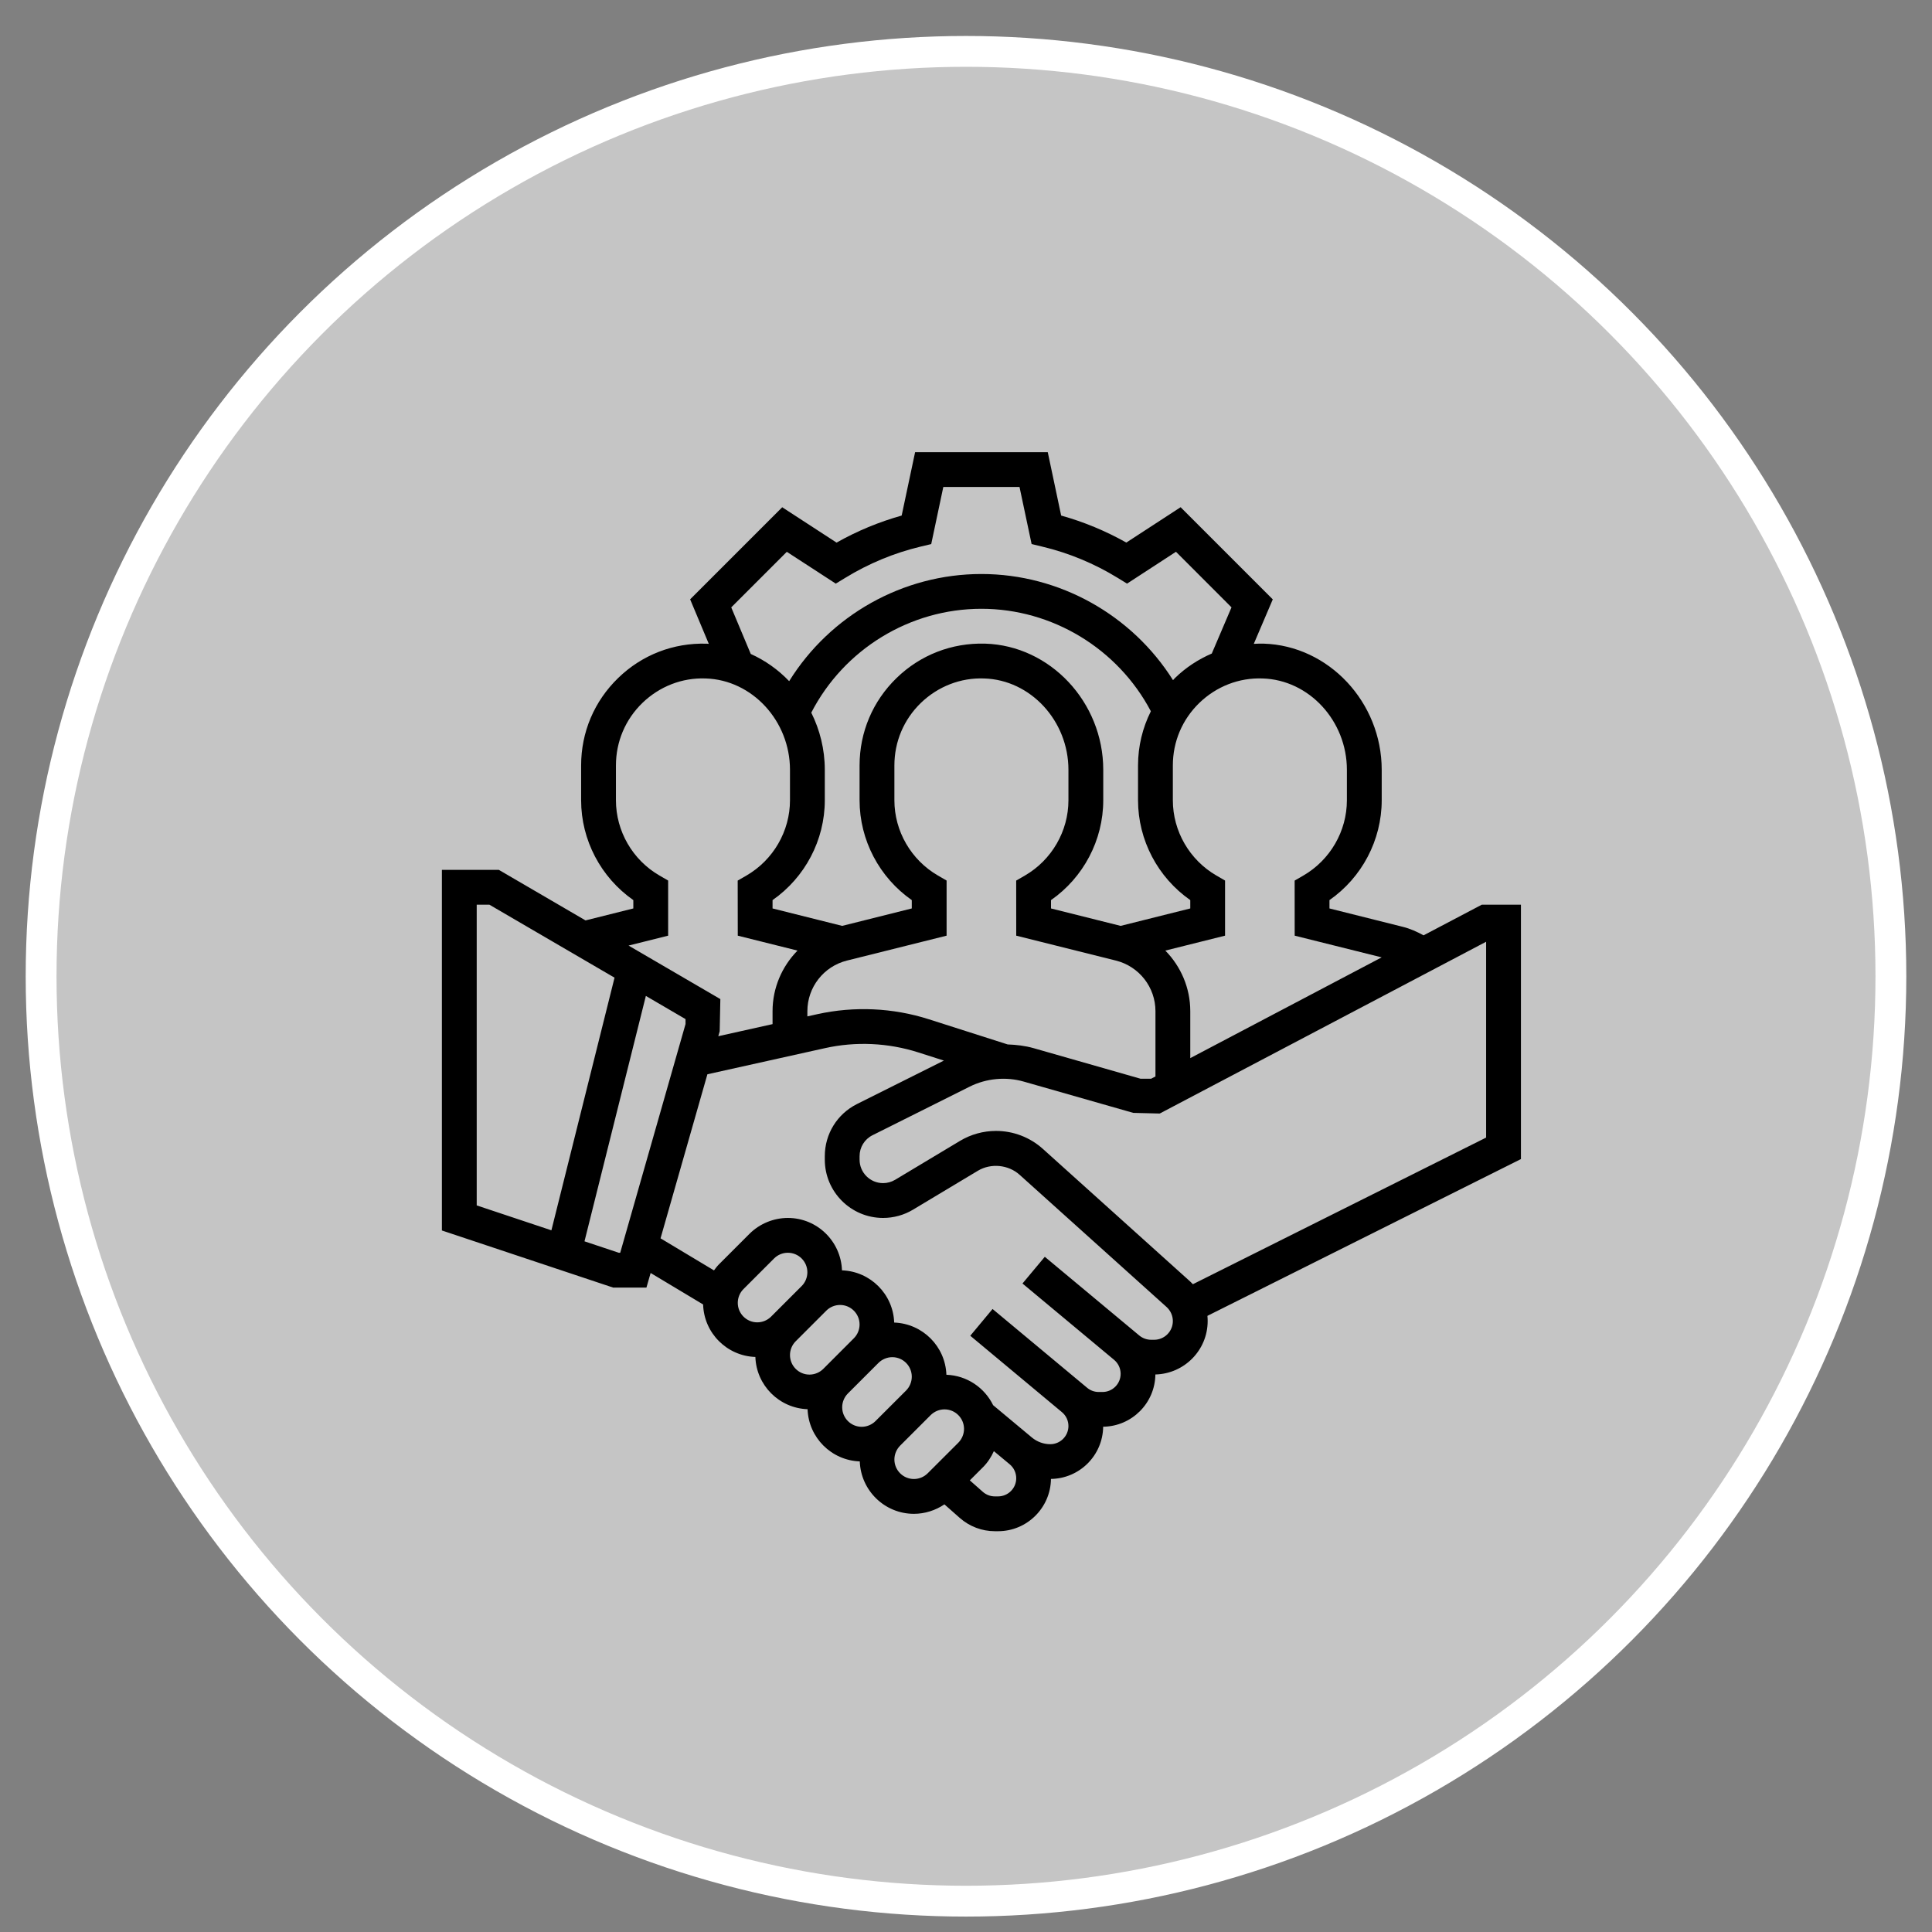
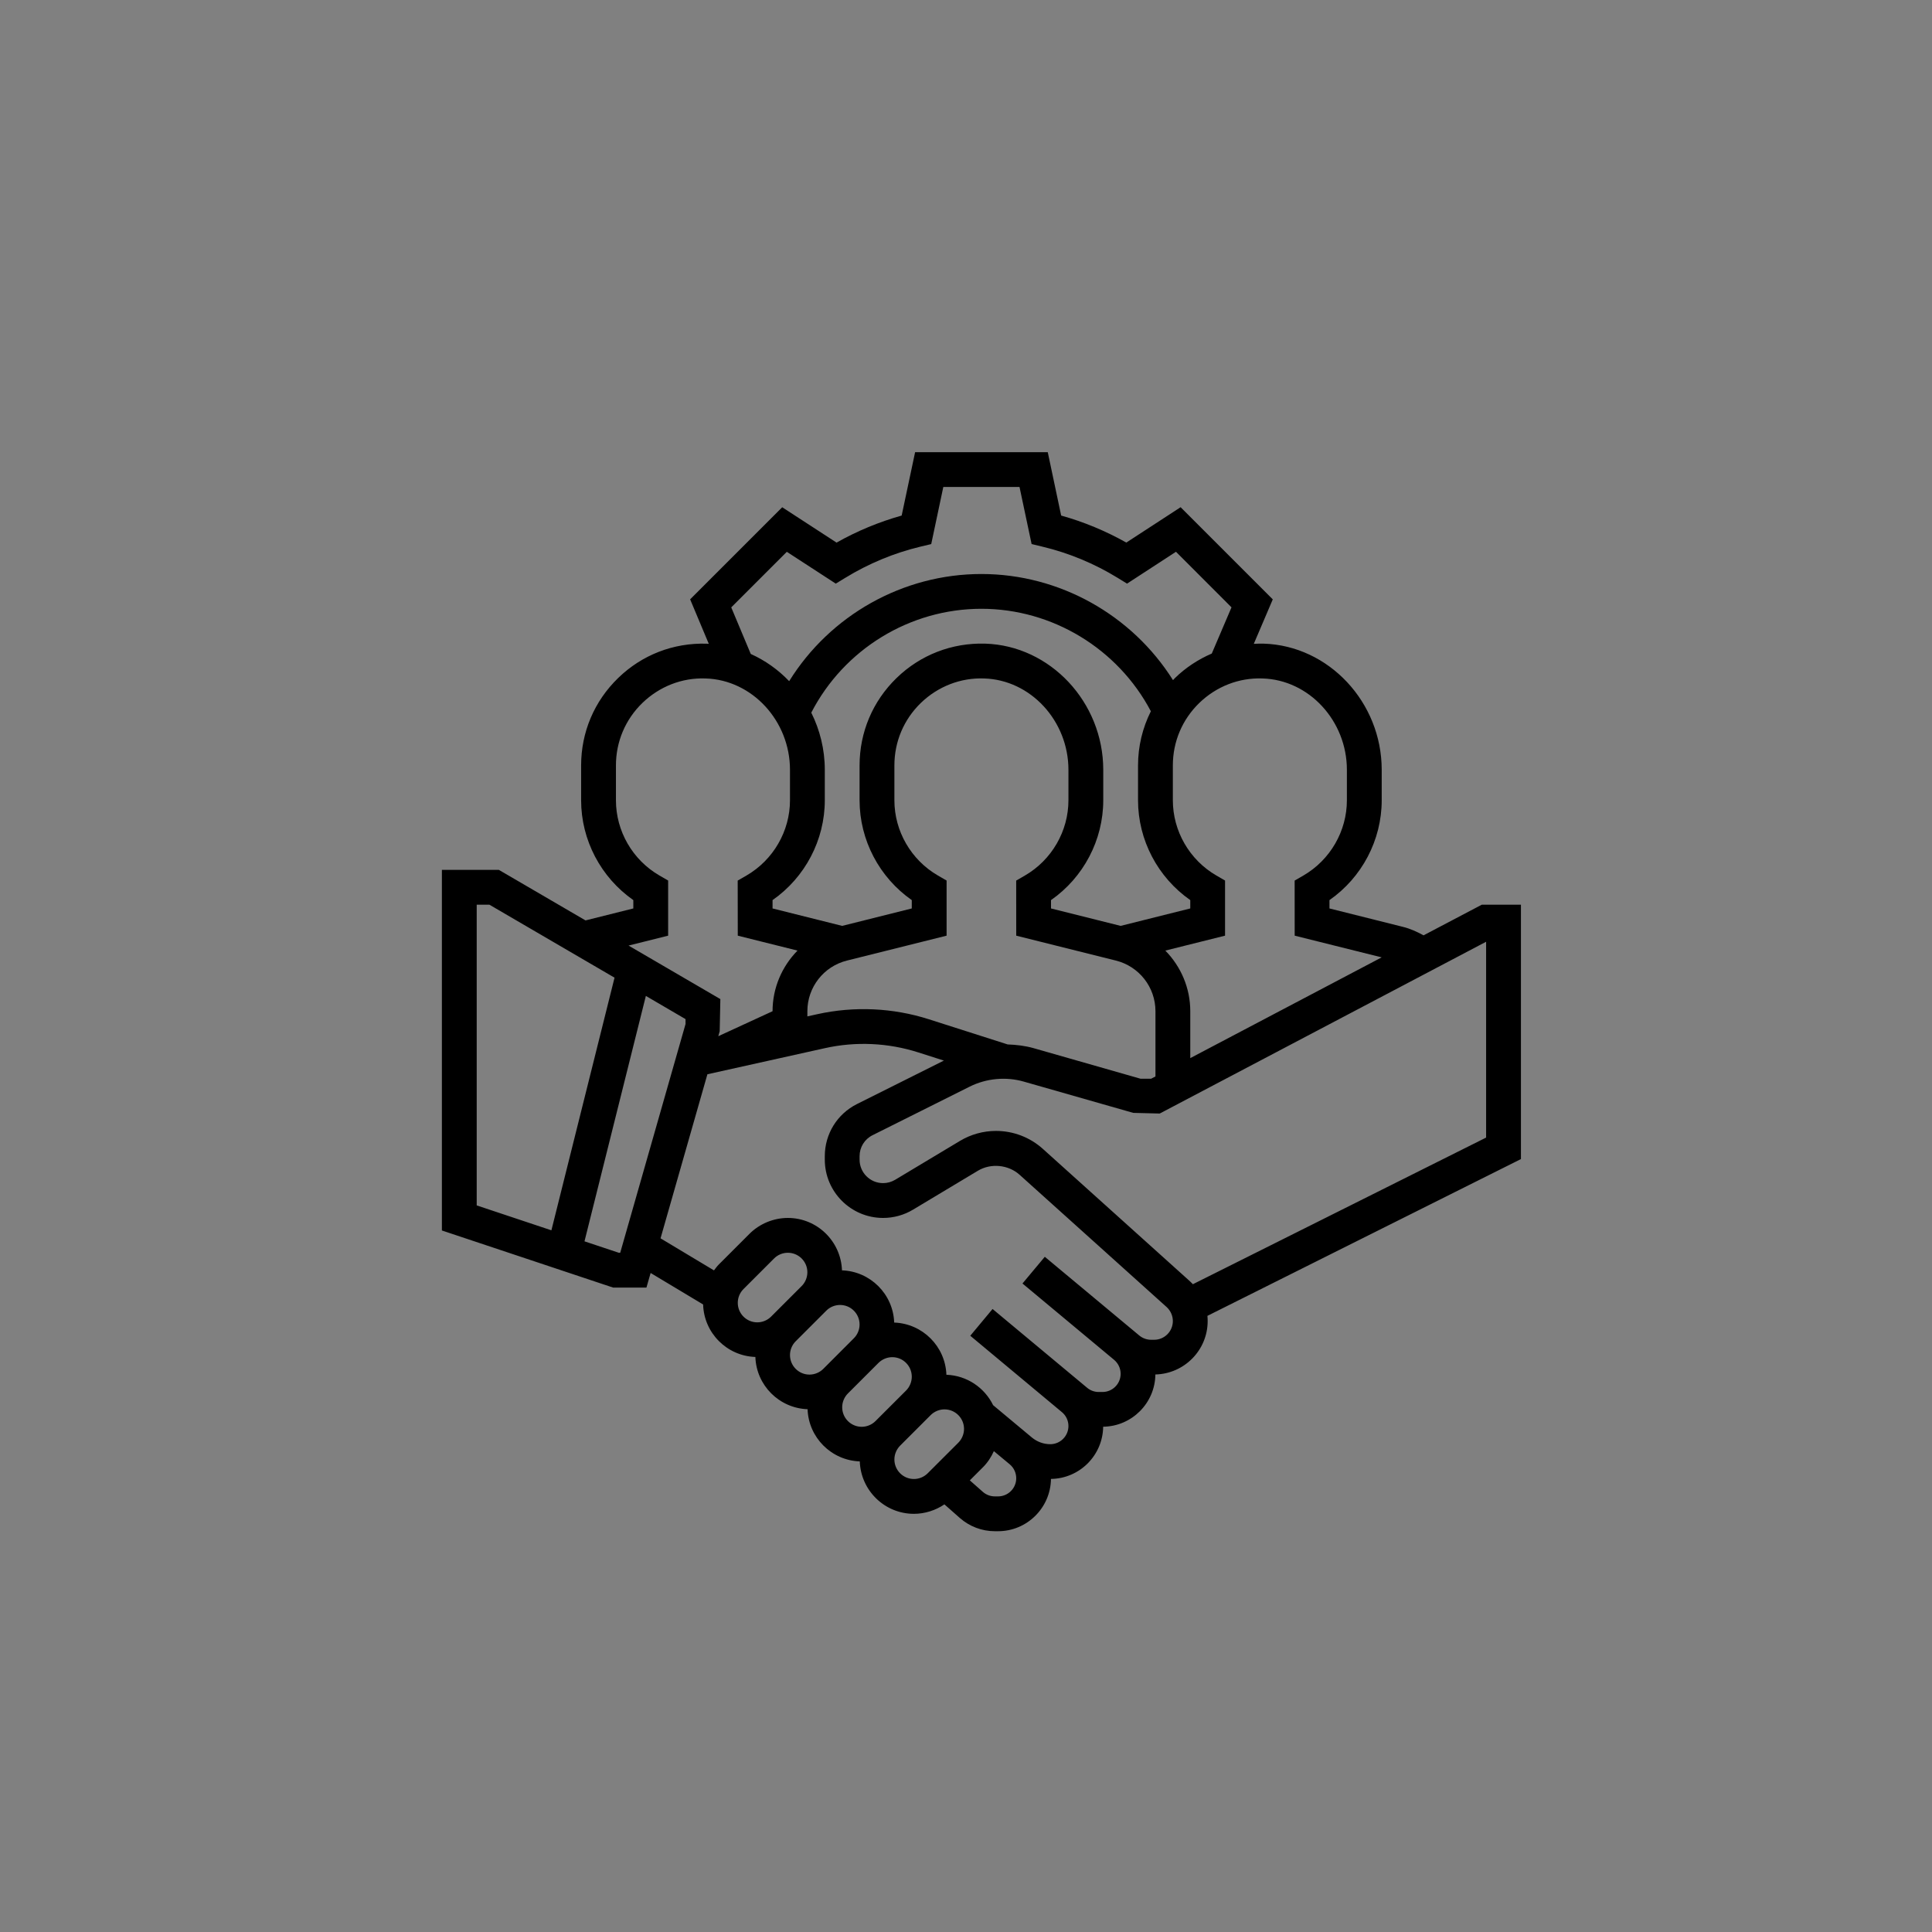
<svg xmlns="http://www.w3.org/2000/svg" width="47px" height="47px" viewBox="0 0 47 47" version="1.1">
  <rect x="0" y="0" width="47" height="47" fill="#808080" stroke="none" />
  <title>Group 6@2x</title>
  <desc>Created with Sketch.</desc>
  <g id="Page-1" stroke="none" stroke-width="1" fill="none" fill-rule="evenodd">
    <g id="Artboard-4-1" transform="translate(-766, -520)">
      <g id="Group-6" transform="translate(767, 521.25)">
-         <circle id="Oval-Copy-8" stroke="#FFFFFF" stroke-width="0.75" fill-opacity="0.54" fill="#FFFFFF" cx="22.5" cy="22.5" r="22.5" />
        <g id="team" transform="translate(9.75, 9.75)" fill="#000000" fill-rule="nonzero">
-           <path d="M26.25,11.008 L25.299,11.008 L23.881,11.754 C23.721,11.666 23.555,11.591 23.376,11.547 L21.592,11.1 L21.592,10.897 C22.381,10.347 22.863,9.437 22.863,8.468 L22.863,7.728 C22.863,6.083 21.574,4.706 19.99,4.658 C19.91,4.656 19.831,4.659 19.751,4.663 L20.213,3.581 L17.971,1.339 L16.65,2.199 C16.148,1.917 15.617,1.696 15.065,1.542 L14.739,0 L11.512,0 L11.185,1.542 C10.634,1.697 10.102,1.917 9.601,2.2 L8.279,1.34 L6.039,3.58 L6.493,4.663 C6.476,4.662 6.46,4.659 6.442,4.659 C5.631,4.635 4.868,4.931 4.288,5.494 C3.707,6.057 3.387,6.812 3.387,7.621 L3.387,8.468 C3.387,9.437 3.868,10.346 4.657,10.897 L4.657,11.1 L3.494,11.391 L1.385,10.161 L0,10.161 L0,18.934 L4.165,20.323 L4.976,20.323 L5.078,19.968 L6.355,20.734 C6.375,21.428 6.932,21.987 7.626,22.011 C7.65,22.702 8.205,23.257 8.896,23.282 C8.92,23.972 9.475,24.527 10.166,24.552 C10.191,25.259 10.77,25.827 11.483,25.827 C11.747,25.827 12.007,25.744 12.225,25.597 L12.6,25.928 C12.835,26.135 13.138,26.25 13.452,26.25 L13.53,26.25 C14.235,26.25 14.808,25.68 14.817,24.978 C15.514,24.969 16.078,24.405 16.087,23.708 C16.784,23.699 17.349,23.134 17.357,22.437 C18.061,22.42 18.629,21.845 18.629,21.138 C18.629,21.095 18.627,21.053 18.623,21.011 L26.25,17.197 L26.25,11.008 Z M22.016,7.728 L22.016,8.468 C22.016,9.219 21.61,9.921 20.956,10.3 L20.745,10.422 L20.746,11.762 L22.862,12.29 L18.206,14.741 L18.206,13.6 C18.206,13.031 17.976,12.51 17.599,12.125 L19.052,11.762 L19.052,10.421 L18.841,10.299 C18.188,9.921 17.782,9.219 17.782,8.468 L17.782,7.621 C17.782,7.044 18.01,6.504 18.425,6.101 C18.84,5.7 19.39,5.483 19.965,5.505 C21.096,5.539 22.016,6.536 22.016,7.728 Z M13.763,14.408 L11.847,13.796 C10.973,13.516 10.028,13.474 9.134,13.672 L8.891,13.726 L8.891,13.6 C8.891,13.017 9.287,12.51 9.853,12.368 L12.278,11.762 L12.278,10.421 L12.067,10.299 C11.414,9.921 11.008,9.219 11.008,8.468 L11.008,7.621 C11.008,7.044 11.236,6.504 11.651,6.101 C12.066,5.7 12.619,5.483 13.191,5.505 C14.322,5.539 15.242,6.536 15.242,7.728 L15.242,8.468 C15.242,9.219 14.836,9.921 14.182,10.3 L13.971,10.422 L13.972,11.762 L16.397,12.368 C16.963,12.51 17.359,13.017 17.359,13.6 L17.359,15.187 L17.254,15.242 L16.995,15.242 L14.392,14.498 C14.187,14.44 13.975,14.416 13.763,14.408 L13.763,14.408 Z M8.986,6.337 C9.781,4.796 11.381,3.81 13.125,3.81 C14.852,3.81 16.446,4.783 17.247,6.303 C17.045,6.707 16.935,7.154 16.935,7.621 L16.935,8.468 C16.935,9.437 17.417,10.346 18.206,10.897 L18.206,11.1 L16.512,11.524 L14.818,11.1 L14.818,10.897 C15.607,10.347 16.089,9.437 16.089,8.468 L16.089,7.728 C16.089,6.083 14.8,4.706 13.216,4.658 C12.406,4.635 11.641,4.931 11.061,5.494 C10.481,6.057 10.161,6.812 10.161,7.621 L10.161,8.468 C10.161,9.437 10.642,10.346 11.431,10.897 L11.431,11.1 L9.738,11.524 L8.044,11.1 L8.044,10.897 C8.833,10.347 9.315,9.437 9.315,8.468 L9.315,7.728 C9.315,7.229 9.195,6.756 8.986,6.337 L8.986,6.337 Z M7.039,3.776 L8.391,2.424 L9.582,3.198 L9.81,3.059 C10.381,2.709 10.998,2.453 11.643,2.298 L11.904,2.236 L12.198,0.847 L14.052,0.847 L14.346,2.235 L14.606,2.298 C15.252,2.452 15.869,2.708 16.44,3.058 L16.668,3.198 L17.858,2.423 L19.209,3.775 L18.729,4.899 C18.402,5.04 18.099,5.237 17.835,5.493 C17.818,5.51 17.803,5.528 17.786,5.546 C16.788,3.96 15.025,2.964 13.125,2.964 C11.211,2.964 9.443,3.969 8.448,5.571 C8.182,5.292 7.865,5.067 7.514,4.909 L7.039,3.776 Z M5.504,11.762 L5.504,10.421 L5.293,10.299 C4.639,9.921 4.234,9.219 4.234,8.468 L4.234,7.621 C4.234,7.044 4.462,6.504 4.877,6.101 C5.292,5.7 5.843,5.483 6.416,5.505 C7.547,5.539 8.468,6.536 8.468,7.728 L8.468,8.468 C8.468,9.219 8.062,9.921 7.408,10.3 L7.196,10.422 L7.198,11.762 L8.651,12.125 C8.274,12.51 8.044,13.031 8.044,13.6 L8.044,13.914 L6.724,14.208 L6.758,14.088 L6.774,13.305 L4.541,12.003 L5.504,11.762 Z M0.847,11.008 L1.155,11.008 L4.2,12.784 L2.664,18.93 L0.847,18.324 L0.847,11.008 Z M4.303,19.476 L3.469,19.198 L4.962,13.228 L5.927,13.792 L5.927,13.912 L4.338,19.476 L4.303,19.476 Z M7.198,20.695 C7.198,20.57 7.248,20.447 7.337,20.359 L8.081,19.615 C8.169,19.526 8.292,19.476 8.416,19.476 C8.678,19.476 8.891,19.689 8.891,19.95 C8.891,20.075 8.841,20.198 8.752,20.286 L8.008,21.03 C7.919,21.119 7.797,21.169 7.672,21.169 C7.411,21.169 7.198,20.956 7.198,20.695 Z M8.468,21.965 C8.468,21.84 8.518,21.718 8.607,21.629 L9.351,20.885 C9.439,20.796 9.562,20.746 9.687,20.746 C9.948,20.746 10.161,20.959 10.161,21.221 C10.161,21.345 10.111,21.468 10.022,21.556 L9.278,22.301 C9.19,22.389 9.067,22.44 8.942,22.44 C8.681,22.44 8.468,22.227 8.468,21.965 Z M9.738,23.235 C9.738,23.11 9.788,22.988 9.877,22.899 L10.621,22.155 C10.71,22.067 10.832,22.016 10.957,22.016 C11.219,22.016 11.431,22.229 11.431,22.491 C11.431,22.616 11.381,22.738 11.293,22.827 L10.548,23.571 C10.46,23.659 10.337,23.71 10.213,23.71 C9.951,23.71 9.738,23.497 9.738,23.235 Z M11.483,24.98 C11.221,24.98 11.008,24.767 11.008,24.505 C11.008,24.38 11.059,24.258 11.147,24.169 L11.891,23.425 C11.98,23.337 12.102,23.286 12.227,23.286 C12.489,23.286 12.702,23.499 12.702,23.761 C12.702,23.886 12.651,24.008 12.563,24.097 L11.818,24.841 C11.73,24.929 11.608,24.98 11.483,24.98 Z M13.53,25.403 L13.452,25.403 C13.344,25.403 13.241,25.364 13.16,25.293 L12.843,25.013 L13.161,24.695 C13.275,24.582 13.363,24.447 13.428,24.302 L13.813,24.622 C13.914,24.706 13.972,24.83 13.972,24.962 C13.972,25.205 13.774,25.403 13.53,25.403 L13.53,25.403 Z M17.327,21.593 L17.254,21.593 C17.148,21.593 17.044,21.555 16.963,21.487 L14.667,19.574 L14.124,20.224 L16.354,22.082 C16.454,22.166 16.512,22.29 16.512,22.421 C16.512,22.665 16.314,22.863 16.071,22.863 L15.978,22.863 C15.875,22.863 15.775,22.827 15.696,22.76 L13.396,20.844 L12.854,21.495 L15.083,23.353 C15.184,23.436 15.242,23.56 15.242,23.691 C15.242,23.935 15.044,24.133 14.8,24.133 C14.638,24.133 14.48,24.075 14.355,23.972 L13.41,23.184 C13.202,22.759 12.774,22.462 12.273,22.444 C12.249,21.754 11.694,21.199 11.003,21.174 C10.979,20.483 10.423,19.928 9.733,19.904 C9.708,19.197 9.129,18.629 8.416,18.629 C8.069,18.629 7.728,18.77 7.482,19.016 L6.738,19.76 C6.693,19.805 6.657,19.855 6.619,19.905 L5.319,19.125 L6.459,15.134 L9.317,14.499 C10.067,14.331 10.857,14.368 11.589,14.602 L12.212,14.801 L10.098,15.858 C9.615,16.1 9.315,16.587 9.315,17.127 L9.315,17.211 C9.315,17.993 9.951,18.629 10.733,18.629 C10.99,18.629 11.243,18.559 11.462,18.427 L13.039,17.481 C13.356,17.291 13.781,17.333 14.054,17.579 L17.632,20.798 C17.727,20.885 17.782,21.009 17.782,21.138 C17.782,21.389 17.578,21.593 17.327,21.593 L17.327,21.593 Z M25.403,16.674 L18.27,20.241 C18.247,20.216 18.223,20.193 18.198,20.17 L14.621,16.95 C14.308,16.668 13.902,16.512 13.48,16.512 C13.172,16.512 12.868,16.596 12.603,16.755 L11.026,17.701 C10.937,17.754 10.836,17.782 10.733,17.782 C10.417,17.782 10.161,17.526 10.161,17.211 L10.161,17.127 C10.161,16.909 10.282,16.713 10.477,16.616 L12.839,15.435 C13.243,15.233 13.723,15.187 14.158,15.313 L16.819,16.073 L17.463,16.089 L25.403,11.91 L25.403,16.674 Z" id="Shape" />
+           <path d="M26.25,11.008 L25.299,11.008 L23.881,11.754 C23.721,11.666 23.555,11.591 23.376,11.547 L21.592,11.1 L21.592,10.897 C22.381,10.347 22.863,9.437 22.863,8.468 L22.863,7.728 C22.863,6.083 21.574,4.706 19.99,4.658 C19.91,4.656 19.831,4.659 19.751,4.663 L20.213,3.581 L17.971,1.339 L16.65,2.199 C16.148,1.917 15.617,1.696 15.065,1.542 L14.739,0 L11.512,0 L11.185,1.542 C10.634,1.697 10.102,1.917 9.601,2.2 L8.279,1.34 L6.039,3.58 L6.493,4.663 C6.476,4.662 6.46,4.659 6.442,4.659 C5.631,4.635 4.868,4.931 4.288,5.494 C3.707,6.057 3.387,6.812 3.387,7.621 L3.387,8.468 C3.387,9.437 3.868,10.346 4.657,10.897 L4.657,11.1 L3.494,11.391 L1.385,10.161 L0,10.161 L0,18.934 L4.165,20.323 L4.976,20.323 L5.078,19.968 L6.355,20.734 C6.375,21.428 6.932,21.987 7.626,22.011 C7.65,22.702 8.205,23.257 8.896,23.282 C8.92,23.972 9.475,24.527 10.166,24.552 C10.191,25.259 10.77,25.827 11.483,25.827 C11.747,25.827 12.007,25.744 12.225,25.597 L12.6,25.928 C12.835,26.135 13.138,26.25 13.452,26.25 L13.53,26.25 C14.235,26.25 14.808,25.68 14.817,24.978 C15.514,24.969 16.078,24.405 16.087,23.708 C16.784,23.699 17.349,23.134 17.357,22.437 C18.061,22.42 18.629,21.845 18.629,21.138 C18.629,21.095 18.627,21.053 18.623,21.011 L26.25,17.197 L26.25,11.008 Z M22.016,7.728 L22.016,8.468 C22.016,9.219 21.61,9.921 20.956,10.3 L20.745,10.422 L20.746,11.762 L22.862,12.29 L18.206,14.741 L18.206,13.6 C18.206,13.031 17.976,12.51 17.599,12.125 L19.052,11.762 L19.052,10.421 L18.841,10.299 C18.188,9.921 17.782,9.219 17.782,8.468 L17.782,7.621 C17.782,7.044 18.01,6.504 18.425,6.101 C18.84,5.7 19.39,5.483 19.965,5.505 C21.096,5.539 22.016,6.536 22.016,7.728 Z M13.763,14.408 L11.847,13.796 C10.973,13.516 10.028,13.474 9.134,13.672 L8.891,13.726 L8.891,13.6 C8.891,13.017 9.287,12.51 9.853,12.368 L12.278,11.762 L12.278,10.421 L12.067,10.299 C11.414,9.921 11.008,9.219 11.008,8.468 L11.008,7.621 C11.008,7.044 11.236,6.504 11.651,6.101 C12.066,5.7 12.619,5.483 13.191,5.505 C14.322,5.539 15.242,6.536 15.242,7.728 L15.242,8.468 C15.242,9.219 14.836,9.921 14.182,10.3 L13.971,10.422 L13.972,11.762 L16.397,12.368 C16.963,12.51 17.359,13.017 17.359,13.6 L17.359,15.187 L17.254,15.242 L16.995,15.242 L14.392,14.498 C14.187,14.44 13.975,14.416 13.763,14.408 L13.763,14.408 Z M8.986,6.337 C9.781,4.796 11.381,3.81 13.125,3.81 C14.852,3.81 16.446,4.783 17.247,6.303 C17.045,6.707 16.935,7.154 16.935,7.621 L16.935,8.468 C16.935,9.437 17.417,10.346 18.206,10.897 L18.206,11.1 L16.512,11.524 L14.818,11.1 L14.818,10.897 C15.607,10.347 16.089,9.437 16.089,8.468 L16.089,7.728 C16.089,6.083 14.8,4.706 13.216,4.658 C12.406,4.635 11.641,4.931 11.061,5.494 C10.481,6.057 10.161,6.812 10.161,7.621 L10.161,8.468 C10.161,9.437 10.642,10.346 11.431,10.897 L11.431,11.1 L9.738,11.524 L8.044,11.1 L8.044,10.897 C8.833,10.347 9.315,9.437 9.315,8.468 L9.315,7.728 C9.315,7.229 9.195,6.756 8.986,6.337 L8.986,6.337 Z M7.039,3.776 L8.391,2.424 L9.582,3.198 L9.81,3.059 C10.381,2.709 10.998,2.453 11.643,2.298 L11.904,2.236 L12.198,0.847 L14.052,0.847 L14.346,2.235 L14.606,2.298 C15.252,2.452 15.869,2.708 16.44,3.058 L16.668,3.198 L17.858,2.423 L19.209,3.775 L18.729,4.899 C18.402,5.04 18.099,5.237 17.835,5.493 C17.818,5.51 17.803,5.528 17.786,5.546 C16.788,3.96 15.025,2.964 13.125,2.964 C11.211,2.964 9.443,3.969 8.448,5.571 C8.182,5.292 7.865,5.067 7.514,4.909 L7.039,3.776 Z M5.504,11.762 L5.504,10.421 L5.293,10.299 C4.639,9.921 4.234,9.219 4.234,8.468 L4.234,7.621 C4.234,7.044 4.462,6.504 4.877,6.101 C5.292,5.7 5.843,5.483 6.416,5.505 C7.547,5.539 8.468,6.536 8.468,7.728 L8.468,8.468 C8.468,9.219 8.062,9.921 7.408,10.3 L7.196,10.422 L7.198,11.762 L8.651,12.125 C8.274,12.51 8.044,13.031 8.044,13.6 L6.724,14.208 L6.758,14.088 L6.774,13.305 L4.541,12.003 L5.504,11.762 Z M0.847,11.008 L1.155,11.008 L4.2,12.784 L2.664,18.93 L0.847,18.324 L0.847,11.008 Z M4.303,19.476 L3.469,19.198 L4.962,13.228 L5.927,13.792 L5.927,13.912 L4.338,19.476 L4.303,19.476 Z M7.198,20.695 C7.198,20.57 7.248,20.447 7.337,20.359 L8.081,19.615 C8.169,19.526 8.292,19.476 8.416,19.476 C8.678,19.476 8.891,19.689 8.891,19.95 C8.891,20.075 8.841,20.198 8.752,20.286 L8.008,21.03 C7.919,21.119 7.797,21.169 7.672,21.169 C7.411,21.169 7.198,20.956 7.198,20.695 Z M8.468,21.965 C8.468,21.84 8.518,21.718 8.607,21.629 L9.351,20.885 C9.439,20.796 9.562,20.746 9.687,20.746 C9.948,20.746 10.161,20.959 10.161,21.221 C10.161,21.345 10.111,21.468 10.022,21.556 L9.278,22.301 C9.19,22.389 9.067,22.44 8.942,22.44 C8.681,22.44 8.468,22.227 8.468,21.965 Z M9.738,23.235 C9.738,23.11 9.788,22.988 9.877,22.899 L10.621,22.155 C10.71,22.067 10.832,22.016 10.957,22.016 C11.219,22.016 11.431,22.229 11.431,22.491 C11.431,22.616 11.381,22.738 11.293,22.827 L10.548,23.571 C10.46,23.659 10.337,23.71 10.213,23.71 C9.951,23.71 9.738,23.497 9.738,23.235 Z M11.483,24.98 C11.221,24.98 11.008,24.767 11.008,24.505 C11.008,24.38 11.059,24.258 11.147,24.169 L11.891,23.425 C11.98,23.337 12.102,23.286 12.227,23.286 C12.489,23.286 12.702,23.499 12.702,23.761 C12.702,23.886 12.651,24.008 12.563,24.097 L11.818,24.841 C11.73,24.929 11.608,24.98 11.483,24.98 Z M13.53,25.403 L13.452,25.403 C13.344,25.403 13.241,25.364 13.16,25.293 L12.843,25.013 L13.161,24.695 C13.275,24.582 13.363,24.447 13.428,24.302 L13.813,24.622 C13.914,24.706 13.972,24.83 13.972,24.962 C13.972,25.205 13.774,25.403 13.53,25.403 L13.53,25.403 Z M17.327,21.593 L17.254,21.593 C17.148,21.593 17.044,21.555 16.963,21.487 L14.667,19.574 L14.124,20.224 L16.354,22.082 C16.454,22.166 16.512,22.29 16.512,22.421 C16.512,22.665 16.314,22.863 16.071,22.863 L15.978,22.863 C15.875,22.863 15.775,22.827 15.696,22.76 L13.396,20.844 L12.854,21.495 L15.083,23.353 C15.184,23.436 15.242,23.56 15.242,23.691 C15.242,23.935 15.044,24.133 14.8,24.133 C14.638,24.133 14.48,24.075 14.355,23.972 L13.41,23.184 C13.202,22.759 12.774,22.462 12.273,22.444 C12.249,21.754 11.694,21.199 11.003,21.174 C10.979,20.483 10.423,19.928 9.733,19.904 C9.708,19.197 9.129,18.629 8.416,18.629 C8.069,18.629 7.728,18.77 7.482,19.016 L6.738,19.76 C6.693,19.805 6.657,19.855 6.619,19.905 L5.319,19.125 L6.459,15.134 L9.317,14.499 C10.067,14.331 10.857,14.368 11.589,14.602 L12.212,14.801 L10.098,15.858 C9.615,16.1 9.315,16.587 9.315,17.127 L9.315,17.211 C9.315,17.993 9.951,18.629 10.733,18.629 C10.99,18.629 11.243,18.559 11.462,18.427 L13.039,17.481 C13.356,17.291 13.781,17.333 14.054,17.579 L17.632,20.798 C17.727,20.885 17.782,21.009 17.782,21.138 C17.782,21.389 17.578,21.593 17.327,21.593 L17.327,21.593 Z M25.403,16.674 L18.27,20.241 C18.247,20.216 18.223,20.193 18.198,20.17 L14.621,16.95 C14.308,16.668 13.902,16.512 13.48,16.512 C13.172,16.512 12.868,16.596 12.603,16.755 L11.026,17.701 C10.937,17.754 10.836,17.782 10.733,17.782 C10.417,17.782 10.161,17.526 10.161,17.211 L10.161,17.127 C10.161,16.909 10.282,16.713 10.477,16.616 L12.839,15.435 C13.243,15.233 13.723,15.187 14.158,15.313 L16.819,16.073 L17.463,16.089 L25.403,11.91 L25.403,16.674 Z" id="Shape" />
        </g>
      </g>
    </g>
  </g>
</svg>